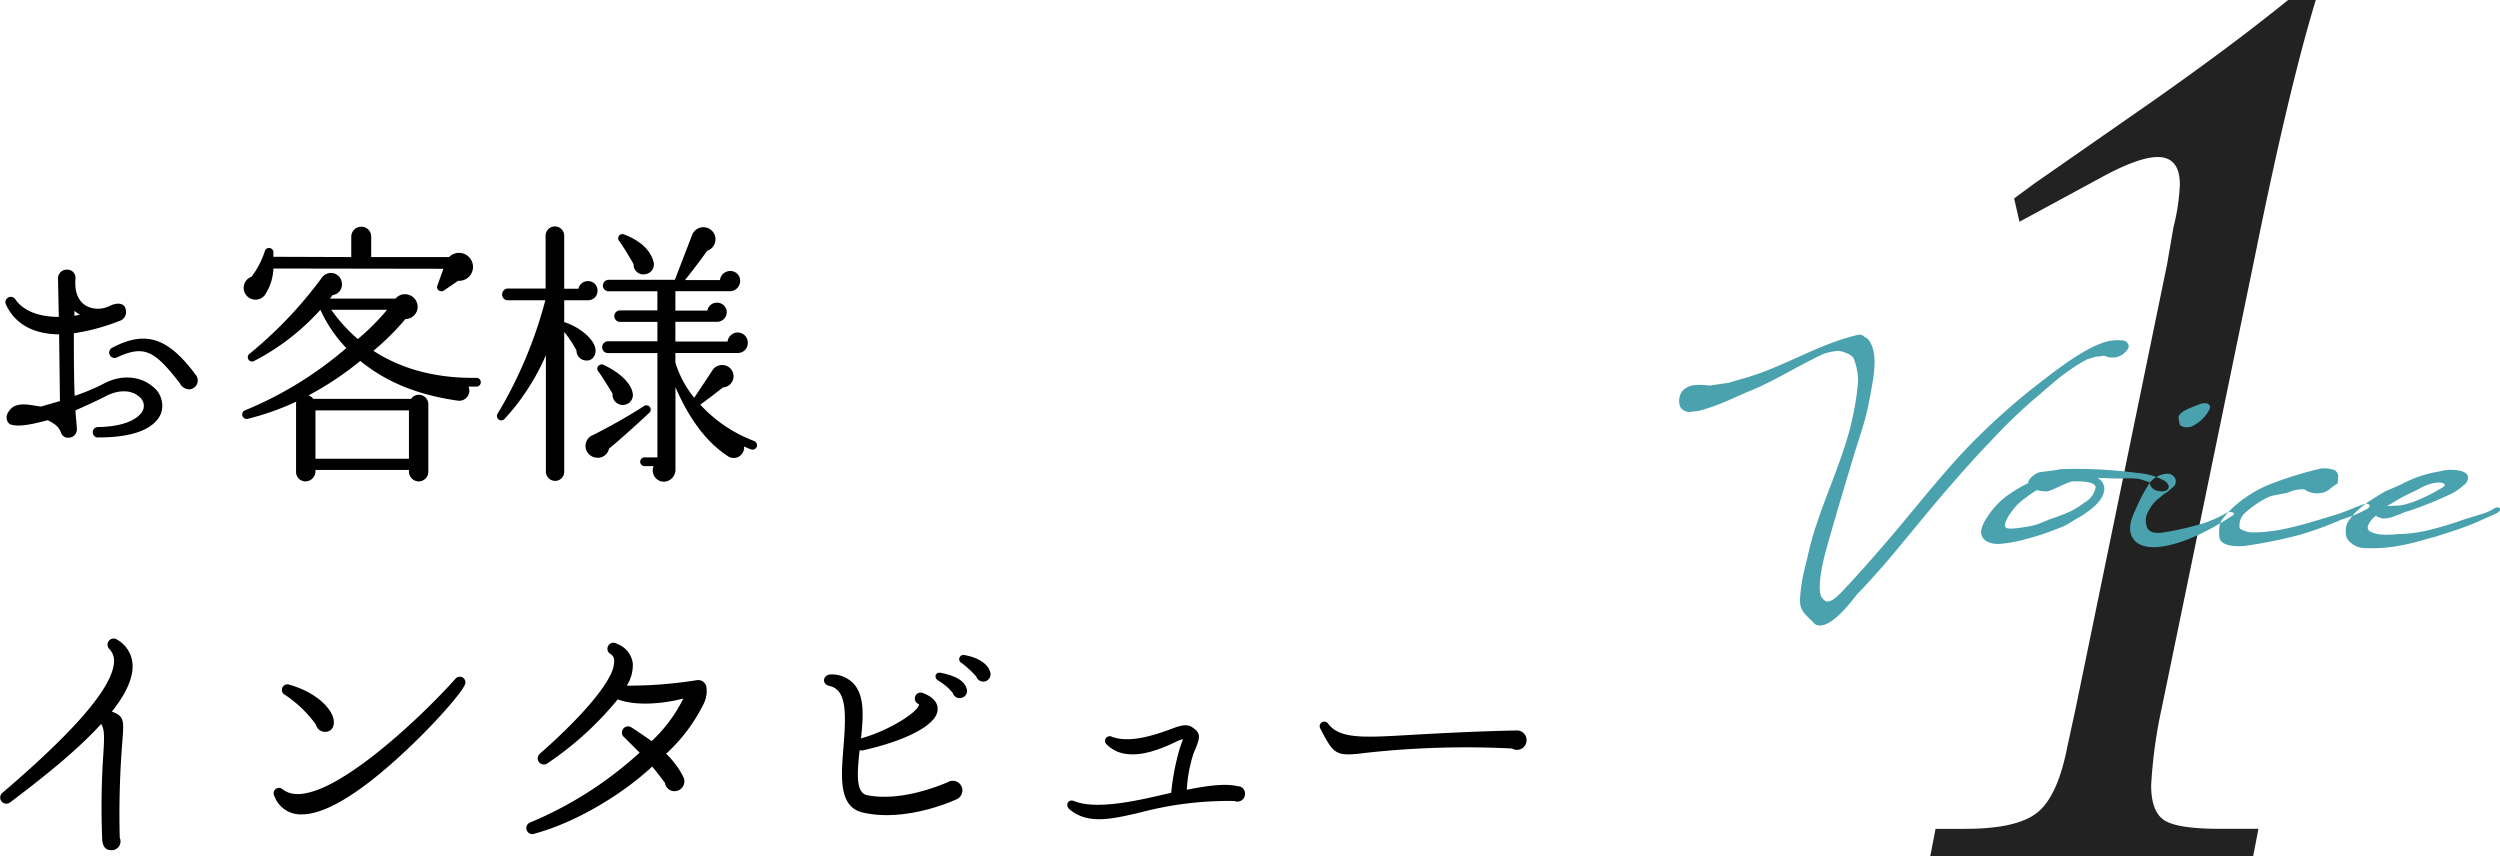
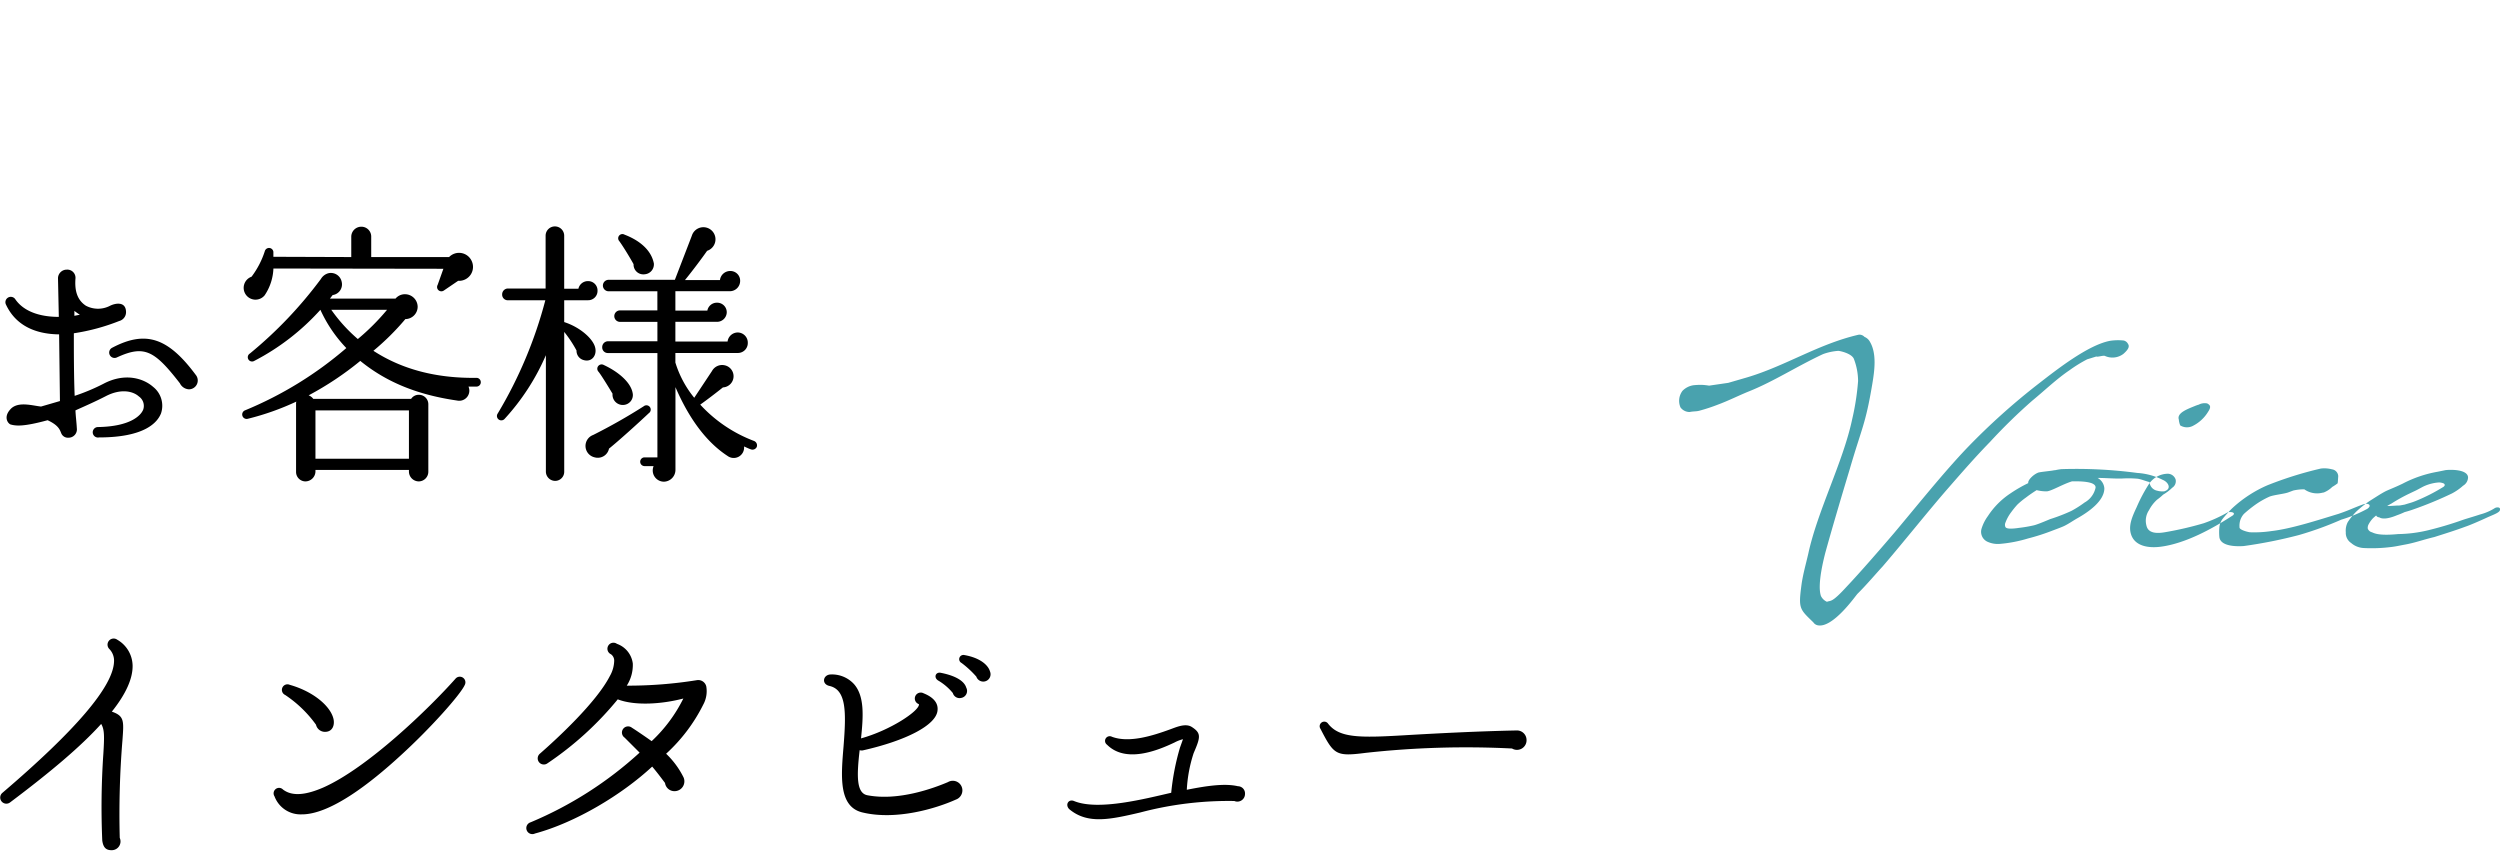
<svg xmlns="http://www.w3.org/2000/svg" id="title_voice1_pc" width="414.531" height="141.938" viewBox="0 0 414.531 141.938">
  <defs>
    <style>
      .cls-1 {
        fill: #222;
      }

      .cls-1, .cls-2, .cls-3 {
        fill-rule: evenodd;
      }

      .cls-3 {
        fill: #49a2ae;
      }
    </style>
  </defs>
-   <path id="_1" data-name="1" class="cls-1" d="M375.071,137.493h-6.34q-7.047,0-9.247-1.408t-2.2-5.807a79.822,79.822,0,0,1,1.761-12.847l15.5-75.143q5.634-27.8,10.039-42.235H380q-9.337,7.569-22.368,16.718L337.909,30.5l-3.346,2.464,0.881,3.871,14.618-7.919q5.457-2.813,8.278-2.816,3.7,0,3.7,4.575a33.863,33.863,0,0,1-1.056,7.039l-1.057,6.159-15.147,73.56-1.409,6.511q-1.586,8.1-4.931,10.823t-11.977,2.728H321.53l-0.881,4.575h53.542Z" transform="translate(-0.594 -0.063)" />
  <path id="お客様_インタビュー" data-name="お客様 インタビュー" class="cls-2" d="M12.929,51.614a10.978,10.978,0,0,0,.906.634l-0.906.181V51.614ZM27.293,68.606a3.985,3.985,0,0,0-1.314-4.4c-1.586-1.4-4.667-2.4-8.247-.5a33.417,33.417,0,0,1-4.758,1.994c-0.136-3.444-.136-7.3-0.136-10.377A34.148,34.148,0,0,0,20.36,53.29a1.509,1.509,0,0,0,1.133-1.45c0-1.9-1.858-1.5-2.719-1.042a4.3,4.3,0,0,1-3.942-.045c-1.586-1.042-1.858-2.764-1.722-4.531a1.356,1.356,0,0,0-1.45-1.45,1.451,1.451,0,0,0-1.45,1.4l0.136,6.434c-3.262,0-5.845-.952-7.2-2.9a0.894,0.894,0,0,0-1.541.906c1.541,3.262,4.622,4.849,8.791,4.894l0.136,11.056L7.4,67.473c-1.4-.136-3.9-0.951-5.12.5-1.178,1.314-.317,2.4.136,2.492,0.861,0.227,2.084.362,6.072-.725,1.858,0.861,2.039,1.631,2.266,2.175a1.19,1.19,0,0,0,1.178.725,1.383,1.383,0,0,0,1.4-1.586c-0.045-.951-0.181-1.9-0.227-2.945,1.5-.68,3.172-1.4,5.03-2.356,2.537-1.314,4.531-.816,5.483.045a1.9,1.9,0,0,1,.725,2.175c-0.408,1.042-2.22,2.809-7.477,2.9a0.869,0.869,0,1,0,.136,1.722C24.62,72.593,26.7,70.1,27.293,68.606Zm5.755-6.389c-4.577-6.163-8.292-7.431-13.866-4.486A0.892,0.892,0,1,0,20,59.317c4.531-2.084,6.208-1.133,10.422,4.3a1.77,1.77,0,0,0,1.5,1A1.466,1.466,0,0,0,33.048,62.217ZM78.775,43.276a2.3,2.3,0,0,0-3.716-.589H62.146v-3.4a1.624,1.624,0,0,0-1.631-1.631,1.664,1.664,0,0,0-1.677,1.631v3.4l-12.914-.045V41.826a0.726,0.726,0,0,0-1.4-.181,14.206,14.206,0,0,1-2.22,4.3,1.959,1.959,0,1,0,2.175,3.081,8.515,8.515,0,0,0,1.45-4.441l28.184,0.045-0.952,2.673a0.711,0.711,0,0,0,1,.952l2.4-1.631A2.309,2.309,0,0,0,78.775,43.276ZM80.316,63.44a0.716,0.716,0,0,0-.725-0.725c-6.751.091-12.416-1.45-17.083-4.486a41.566,41.566,0,0,0,5.3-5.256,2.06,2.06,0,0,0,2.039-2.039,2.108,2.108,0,0,0-2.084-2.084,2.028,2.028,0,0,0-1.586.725H55.3l0.453-.589a1.782,1.782,0,0,0,1.5-2.175,1.825,1.825,0,0,0-2.175-1.45,2.048,2.048,0,0,0-1.269.951,69.427,69.427,0,0,1-11.781,12.37,0.711,0.711,0,0,0,.725,1.224,38.7,38.7,0,0,0,10.966-8.474,22.8,22.8,0,0,0,4.3,6.344A61.714,61.714,0,0,1,41.211,68.107a0.738,0.738,0,0,0,.453,1.4,43.411,43.411,0,0,0,8.066-2.855,1.255,1.255,0,0,0-.045.408V78.3a1.567,1.567,0,0,0,1.541,1.586A1.687,1.687,0,0,0,52.9,78.3V77.985H68.4V78.3a1.646,1.646,0,0,0,1.631,1.586A1.605,1.605,0,0,0,71.616,78.3V67.065a1.567,1.567,0,0,0-1.586-1.541,1.506,1.506,0,0,0-1.269.68H52.54a1.68,1.68,0,0,0-.77-0.589,52.032,52.032,0,0,0,8.564-5.709c4.124,3.353,9.153,5.573,16.041,6.57a1.677,1.677,0,0,0,1.9-2.311h1.314A0.716,0.716,0,0,0,80.316,63.44ZM64.774,51.432a37.693,37.693,0,0,1-4.848,4.849,26.267,26.267,0,0,1-4.4-4.849h9.244ZM52.9,68.107H68.4v8.02H52.9v-8.02Zm56.1-24.423c-0.5-2.4-2.719-3.9-4.848-4.712a0.7,0.7,0,0,0-.861,1.087c0.725,1,1.858,2.9,2.356,3.806a1.622,1.622,0,0,0,1.858,1.676A1.65,1.65,0,0,0,109.006,43.684Zm17.083,30.45a0.779,0.779,0,0,0-.453-0.952,23.255,23.255,0,0,1-8.927-6.027c1.088-.77,2.628-1.948,3.761-2.855a1.854,1.854,0,0,0,.272-3.67,1.917,1.917,0,0,0-2.084.951l-2.946,4.441a17.274,17.274,0,0,1-3.126-5.845V58.592h10.331a1.645,1.645,0,0,0,1.677-1.677,1.683,1.683,0,0,0-1.677-1.722,1.709,1.709,0,0,0-1.676,1.5h-8.655V53.426h6.887a1.615,1.615,0,0,0,1.632-1.586,1.587,1.587,0,0,0-1.632-1.586,1.6,1.6,0,0,0-1.586,1.314h-5.3V48.351h9.062a1.712,1.712,0,0,0,1.677-1.722A1.608,1.608,0,0,0,121.648,45a1.709,1.709,0,0,0-1.676,1.5h-5.8c1.178-1.45,2.719-3.489,3.67-4.848a2.006,2.006,0,1,0-2.537-2.492l-2.81,7.3h-10.92a0.952,0.952,0,1,0,0,1.9h8.02v3.172h-6.253a0.952,0.952,0,0,0,0,1.9H109.6v3.217h-8.2a0.968,0.968,0,0,0-.952,1,0.929,0.929,0,0,0,.952.952h8.2V75.9h-2.129a0.725,0.725,0,0,0,0,1.45h1.5a1.861,1.861,0,0,0,1.722,2.583,1.964,1.964,0,0,0,1.9-1.994V64.256c1.45,3.353,4.123,8.473,8.655,11.419a1.722,1.722,0,0,0,2.718-1.586c0.408,0.181.771,0.362,1.178,0.5A0.779,0.779,0,0,0,126.089,74.134Zm-20.572-8.791c-0.226-1.722-2.175-3.534-4.8-4.758a0.717,0.717,0,0,0-.861,1.133c0.5,0.634,1.767,2.719,2.311,3.625a1.707,1.707,0,0,0,1.9,1.858A1.647,1.647,0,0,0,105.517,65.343ZM99.672,48.261a1.549,1.549,0,0,0-1.586-1.586A1.609,1.609,0,0,0,96.5,47.943H94.144V39.107a1.541,1.541,0,0,0-3.081,0V47.9H84.809a0.968,0.968,0,0,0-.951,1,0.929,0.929,0,0,0,.951.952h6.208a72.108,72.108,0,0,1-7.884,18.759,0.726,0.726,0,0,0,1.133.906,37.656,37.656,0,0,0,6.842-10.558V78.3a1.548,1.548,0,0,0,1.541,1.5,1.509,1.509,0,0,0,1.5-1.5V55.1a19.64,19.64,0,0,1,2.039,3.081,1.592,1.592,0,0,0,1.178,1.586c1.359,0.408,2.266-.816,1.9-2.13-0.362-1.4-2.447-3.308-5.12-4.169V49.846h3.942A1.549,1.549,0,0,0,99.672,48.261Zm8.519,20.3a0.712,0.712,0,1,0-.861-1.133,94.108,94.108,0,0,1-8.383,4.758,1.938,1.938,0,0,0,.272,3.716,1.9,1.9,0,0,0,2.356-1.45C103.206,73.137,106.514,70.146,108.191,68.56ZM22.581,110.4a5.048,5.048,0,0,0-2.538-4.26,1.015,1.015,0,0,0-1.314,1.541,2.766,2.766,0,0,1,.77,2.13c-0.181,4.123-6.344,11.328-18.488,21.7A1.016,1.016,0,1,0,2.281,133.1c6.752-5.075,11.691-9.244,15.089-13,0.544,0.906.544,1.993,0.362,4.939a129.71,129.71,0,0,0-.181,14.409c0.136,0.906.453,1.586,1.5,1.586a1.452,1.452,0,0,0,1.4-2.039,150.523,150.523,0,0,1,.453-16.267c0.227-3.127.317-3.943-1.767-4.668C21.493,115.115,22.626,112.532,22.581,110.4Zm33.312,8.881c-0.5-2.175-3.4-4.577-7.25-5.664a0.922,0.922,0,0,0-.77,1.676,19.817,19.817,0,0,1,5.12,4.939,1.513,1.513,0,0,0,1.5,1.179C55.711,121.414,56.119,120.326,55.893,119.284Zm21.75-5.619a0.933,0.933,0,0,0-1.541-1.042c-4.35,4.894-14.545,14.772-21.931,18.034-2.719,1.178-5.075,1.541-6.661.317a0.905,0.905,0,0,0-1.4,1.133,4.6,4.6,0,0,0,4.486,2.991c4.758,0.045,11.464-5.211,16.358-9.7C72.024,120.779,76.918,115.251,77.643,113.665Zm40.063,0.227a1.37,1.37,0,0,0-1.586-1.042,71.807,71.807,0,0,1-11.6.906,6.35,6.35,0,0,0,1-3.671,3.987,3.987,0,0,0-2.628-3.262,1,1,0,1,0-1,1.722,1.29,1.29,0,0,1,.544,1.087,5.334,5.334,0,0,1-.725,2.538c-2.22,4.35-8.745,10.376-11.6,12.869a1.016,1.016,0,0,0,1.269,1.586,53.755,53.755,0,0,0,11.645-10.6c2.809,1.088,7.25.816,10.875-.136a24.578,24.578,0,0,1-5.256,7.069c-0.816-.589-2.538-1.767-3.263-2.22a1.02,1.02,0,1,0-1.223,1.631l2.492,2.492a62.574,62.574,0,0,1-18.08,11.555,1,1,0,1,0,.725,1.858c6.706-1.813,14.364-6.389,19.439-11.1,0.771,0.907,1.45,1.813,2.13,2.719a1.574,1.574,0,0,0,1.586,1.359,1.631,1.631,0,0,0,1.495-2.265,14.021,14.021,0,0,0-2.9-3.942,27.865,27.865,0,0,0,6.163-8.157A4.653,4.653,0,0,0,117.706,113.892Zm42.465,17.218a1.591,1.591,0,0,0-2.4-1.359c-2.357,1-8.2,3.172-13.367,2.175-1.813-.362-1.768-3.172-1.269-7.476a0.984,0.984,0,0,0,.5.045c7.069-1.586,12.235-4.169,12.416-6.661,0.09-.861-0.272-1.994-2.311-2.809a0.984,0.984,0,1,0-.861,1.767,0.141,0.141,0,0,0,.091.045v0.045c0,1.088-4.713,4.26-9.607,5.619,0.363-3.534.635-6.978-1.178-9.017a4.954,4.954,0,0,0-3.806-1.586c-1.314,0-1.631,1.586-.272,1.9,2.855,0.634,2.81,4.35,2.356,10.059-0.407,4.894-.861,9.969,3.127,10.921,5.619,1.359,12.28-.68,15.5-2.13A1.626,1.626,0,0,0,160.171,131.11Zm0.635-17.037c-0.318-1.042-1.677-1.948-4.214-2.447-0.861-.181-1.224.77-0.454,1.269a9.067,9.067,0,0,1,2.447,2.084,1.155,1.155,0,0,0,1.36.816A1.175,1.175,0,0,0,160.806,114.073Zm3.942-2.673c-0.317-1.088-1.677-2.266-4.26-2.719a0.7,0.7,0,0,0-.453,1.314,16.448,16.448,0,0,1,2.447,2.265A1.212,1.212,0,1,0,164.748,111.4Zm42.284,20.3a1.193,1.193,0,0,0-1.178-1.268c-2.13-.5-5.075-0.091-8.474.589a23.375,23.375,0,0,1,1.133-6.072c1.133-2.628,1.314-3.308-.317-4.35-1.088-.68-2.674.091-3.716,0.453-2.628.952-6.615,2.266-9.515,1.178a0.775,0.775,0,0,0-.816,1.314c3.126,3.127,8.428.952,11.192-.362a5.986,5.986,0,0,1,1.405-.544l-0.5,1.405a39.734,39.734,0,0,0-1.45,7.476c-4.214.952-12.1,3.036-16.131,1.36-0.906-.363-1.5.634-0.77,1.359,3.036,2.537,6.751,1.722,11.781.544a57.137,57.137,0,0,1,15.588-1.9A1.269,1.269,0,0,0,207.032,131.7Zm46.679-9.017a1.588,1.588,0,0,0-1.586-1.5c-6.752.136-13.367,0.5-17.4,0.725-8.337.5-12.008,0.68-13.956-1.9a0.762,0.762,0,0,0-1.224.906c2.221,4.3,2.538,4.622,7.477,3.988a151.7,151.7,0,0,1,24.287-.725A1.591,1.591,0,0,0,253.711,122.682Z" transform="translate(-0.594 -0.063)" />
  <path id="Voice" class="cls-3" d="M282.686,63.874a11.693,11.693,0,0,0-1.292.066,3.2,3.2,0,0,0-1.822.928,2.745,2.745,0,0,0-.331,2.749,1.868,1.868,0,0,0,1.524.762c0.629-.133.993-0.066,1.557-0.2a30.421,30.421,0,0,0,3.213-1.06c1.623-.6,3.478-1.524,5.034-2.153,4.075-1.623,8.05-4.207,12.323-6.194a9.318,9.318,0,0,1,2.484-.53c0.132-.033,2.352.4,2.65,1.424a10.393,10.393,0,0,1,.662,3.577,42.065,42.065,0,0,1-.993,6.393c-1.491,7.022-5.731,15.138-7.255,22.193-0.4,1.755-.927,3.544-1.159,5.366-0.5,3.809-.265,3.875,1.988,6.061a1.129,1.129,0,0,0,.629.464c2.517,0.7,6.393-4.9,6.691-5.2,1.391-1.358,3.246-3.544,4.141-4.5,3.345-3.876,7.519-9.142,10.9-13.018,2.253-2.584,4.5-5.167,6.923-7.652a91.54,91.54,0,0,1,7.023-6.857c2.02-1.656,4.008-3.577,6.161-5.035a22.755,22.755,0,0,1,2.948-1.822c0.033,0,1.49-.464,1.524-0.464,0.132,0.133,1.093-.2,1.391-0.1a3,3,0,0,0,3.08-.331c0.828-.729,1.06-1.226.762-1.656a1.063,1.063,0,0,0-.729-0.563,9.16,9.16,0,0,0-2.119.033c-3.677.6-9.143,4.936-11.925,7.089a110.528,110.528,0,0,0-11.792,10.567c-3.975,4.141-8.513,9.838-12.223,14.243-2.153,2.517-5.532,6.426-7.884,8.91-2.484,2.716-2.584,2.219-3.246,2.484a2.011,2.011,0,0,1-.994-0.961c-0.662-1.921.53-6.393,0.729-7.188,1.226-4.439,2.749-9.54,4.074-13.945,1.988-6.824,2.584-7.287,3.71-14.012,0.365-2.186.762-5-.364-6.956a1.8,1.8,0,0,0-.928-0.861,1.13,1.13,0,0,0-.96-0.364c-6.658,1.524-12.157,5.2-18.55,7.089l-3.08.894-3.18.464A10.2,10.2,0,0,0,282.686,63.874ZM330.21,85.636a7.047,7.047,0,0,0-1.06,2.12,1.812,1.812,0,0,0,.96,2.12,4.132,4.132,0,0,0,2.153.364,22.256,22.256,0,0,0,4.605-.894,34.75,34.75,0,0,0,4.107-1.325c0.53-.2,1.358-0.5,1.855-0.729,0.762-.364,1.457-0.861,2.153-1.259,1.954-1.093,4.538-2.915,4.538-5A2.146,2.146,0,0,0,348.4,79.31c1.358,0,2.716.132,4.008,0.1a17.581,17.581,0,0,1,2.65.033c0.629,0.1,1.225.364,1.855,0.53a0.121,0.121,0,0,1,.1.033A1.567,1.567,0,0,0,358.3,81.43a3.085,3.085,0,0,0,1.159.1c1.292-.4.663-1.524-0.232-1.888a10.858,10.858,0,0,0-4.24-1.159,76.56,76.56,0,0,0-12.62-.629c-0.2.033-.53,0.066-0.96,0.166a3.088,3.088,0,0,0-.464.066c-0.4.066-2.021,0.232-2.352,0.331-0.762.265-1.789,1.226-1.689,1.755a22.392,22.392,0,0,0-2.882,1.656A13.024,13.024,0,0,0,330.21,85.636Zm17.854-4.7a3.7,3.7,0,0,1-1.822,2.451,17.6,17.6,0,0,1-2.187,1.391,29.241,29.241,0,0,1-3.511,1.358c-0.331.133-1.921,0.828-2.683,1.027a22.225,22.225,0,0,1-2.517.431c-1.093.166-2.021,0.2-2.219-.132a0.882,0.882,0,0,1-.034-0.663,6.833,6.833,0,0,1,.994-1.822,14,14,0,0,1,1.027-1.259,13.389,13.389,0,0,1,1.457-1.192c0.6-.464,1.16-0.828,1.723-1.192a6.532,6.532,0,0,0,1.722.2c0.828-.1,2.617-1.192,4.141-1.656C345.844,79.84,348.163,79.939,348.064,80.933Zm5.891,7.751c0.663,2.02,3.048,2.285,4.969,2.02,4.173-.563,8.678-3.081,11.924-5.2,0.464-.431-0.2-0.629-0.861-0.5a23.142,23.142,0,0,1-4.008,1.822,55.474,55.474,0,0,1-6.26,1.457c-1.093.2-2.882,0.4-3.213-1.06a3.127,3.127,0,0,1,.43-2.584,6.152,6.152,0,0,1,1.325-1.722,9.324,9.324,0,0,0,.994-0.828,8.022,8.022,0,0,0,1.524-1.159,1.287,1.287,0,0,0,.563-1.358,1.393,1.393,0,0,0-1.325-.961,3.837,3.837,0,0,0-3.048,1.623,26.107,26.107,0,0,0-2.086,3.909C354.088,85.835,353.491,87.259,353.955,88.684Zm11.229-21.531a5.533,5.533,0,0,0-.662.232c-1.292.53-3.015,1.159-2.65,2.252a3.12,3.12,0,0,0,.232.961,2.134,2.134,0,0,0,1.987.132,6.251,6.251,0,0,0,2.65-2.418c0.6-.894.232-1.126-0.166-1.358A2.128,2.128,0,0,0,365.184,67.153Zm20.7,14.575a4.23,4.23,0,0,0,1.424-.927,8.4,8.4,0,0,0,.894-0.6l0.033-.232,0.067-.961a1.2,1.2,0,0,0-1.027-1.126,4.977,4.977,0,0,0-1.855-.132,61.368,61.368,0,0,0-8.877,2.782,20.662,20.662,0,0,0-5.863,3.842,21.819,21.819,0,0,0-1.524,1.689,2.755,2.755,0,0,0-.563,1.424,8.756,8.756,0,0,0,0,1.623c0.2,1.656,3.147,1.557,4.041,1.491a78.255,78.255,0,0,0,9.142-1.822,55.246,55.246,0,0,0,7.023-2.55,22.792,22.792,0,0,0,4.306-1.789c0.894-.6.165-1.06-0.729-0.729-1.789.662-2.186,0.927-4.041,1.557-3.379,1.027-7.851,2.484-11.1,2.849a19.139,19.139,0,0,1-3.577.2c-0.5-.066-1.789-0.431-1.723-0.828a3.26,3.26,0,0,1,.1-1.093,2.952,2.952,0,0,1,.629-1.126,21.569,21.569,0,0,1,1.756-1.424,13.921,13.921,0,0,1,2.451-1.424c0.695-.3,2.517-0.464,3.18-0.729l0.8-.3a8.19,8.19,0,0,1,1.822-.2,3.659,3.659,0,0,0,3.014.563,1.425,1.425,0,0,0,.165-0.033h0.034ZM398.036,85.5a13.337,13.337,0,0,0,1.292-.53c0.629-.166,1.126-0.331,1.491-0.464a61.194,61.194,0,0,0,6.326-2.617A8.94,8.94,0,0,0,409,80.6a1.642,1.642,0,0,0,.828-1.424c-0.132-1.325-2.981-1.259-3.743-1.159l-1.292.265a19.9,19.9,0,0,0-5.829,1.987c-1.59.762-2.418,1.027-3.015,1.358-0.662.364-1.06,0.629-2.318,1.424a17.089,17.089,0,0,0-2.352,1.855,11.362,11.362,0,0,0-1.391,1.722,3.06,3.06,0,0,0-.332,1.689,2.005,2.005,0,0,0,.9,1.789,3.237,3.237,0,0,0,.828.53,3.528,3.528,0,0,0,1.292.3,25.431,25.431,0,0,0,4.438-.166c0.7-.066,1.756-0.3,2.319-0.4,1.689-.3,2.981-0.8,4.9-1.259,1.888-.6,3.478-1.093,5.168-1.722,0.629-.2,2.252-0.894,3.677-1.557,0.894-.4,1.855-0.729,2.02-1.126,0.232-.629-0.6-0.6-0.927-0.331a8.771,8.771,0,0,1-2.352.994c-0.994.331-1.822,0.563-2.749,0.861a57.978,57.978,0,0,1-6,1.789,22.42,22.42,0,0,1-4.836.6c-3.081.3-3.909-.1-4.339-0.3a0.962,0.962,0,0,1-.7-0.629,1.241,1.241,0,0,1,.166-0.729,4.552,4.552,0,0,1,.762-1.027l0.463-.4a0.551,0.551,0,0,0,.5.3C395.85,86.332,397.307,85.8,398.036,85.5Zm-0.894-1.954a28.263,28.263,0,0,1,2.848-1.59l1.259-.6c0.331-.166.861-0.464,1.126-0.6a7.2,7.2,0,0,1,2.65-.7,2.2,2.2,0,0,1,.762.166c0.033,0.033.4,0.232-.033,0.563a29.942,29.942,0,0,1-4.538,2.319,9.274,9.274,0,0,1-1.159.4l-0.762.232-0.729.133c-0.3.033-.331,0-0.729,0.033-0.53.033-1.026,0.066-1.291,0.066h-0.133A8.388,8.388,0,0,1,397.142,83.549Z" transform="translate(-0.594 -0.063)" />
</svg>